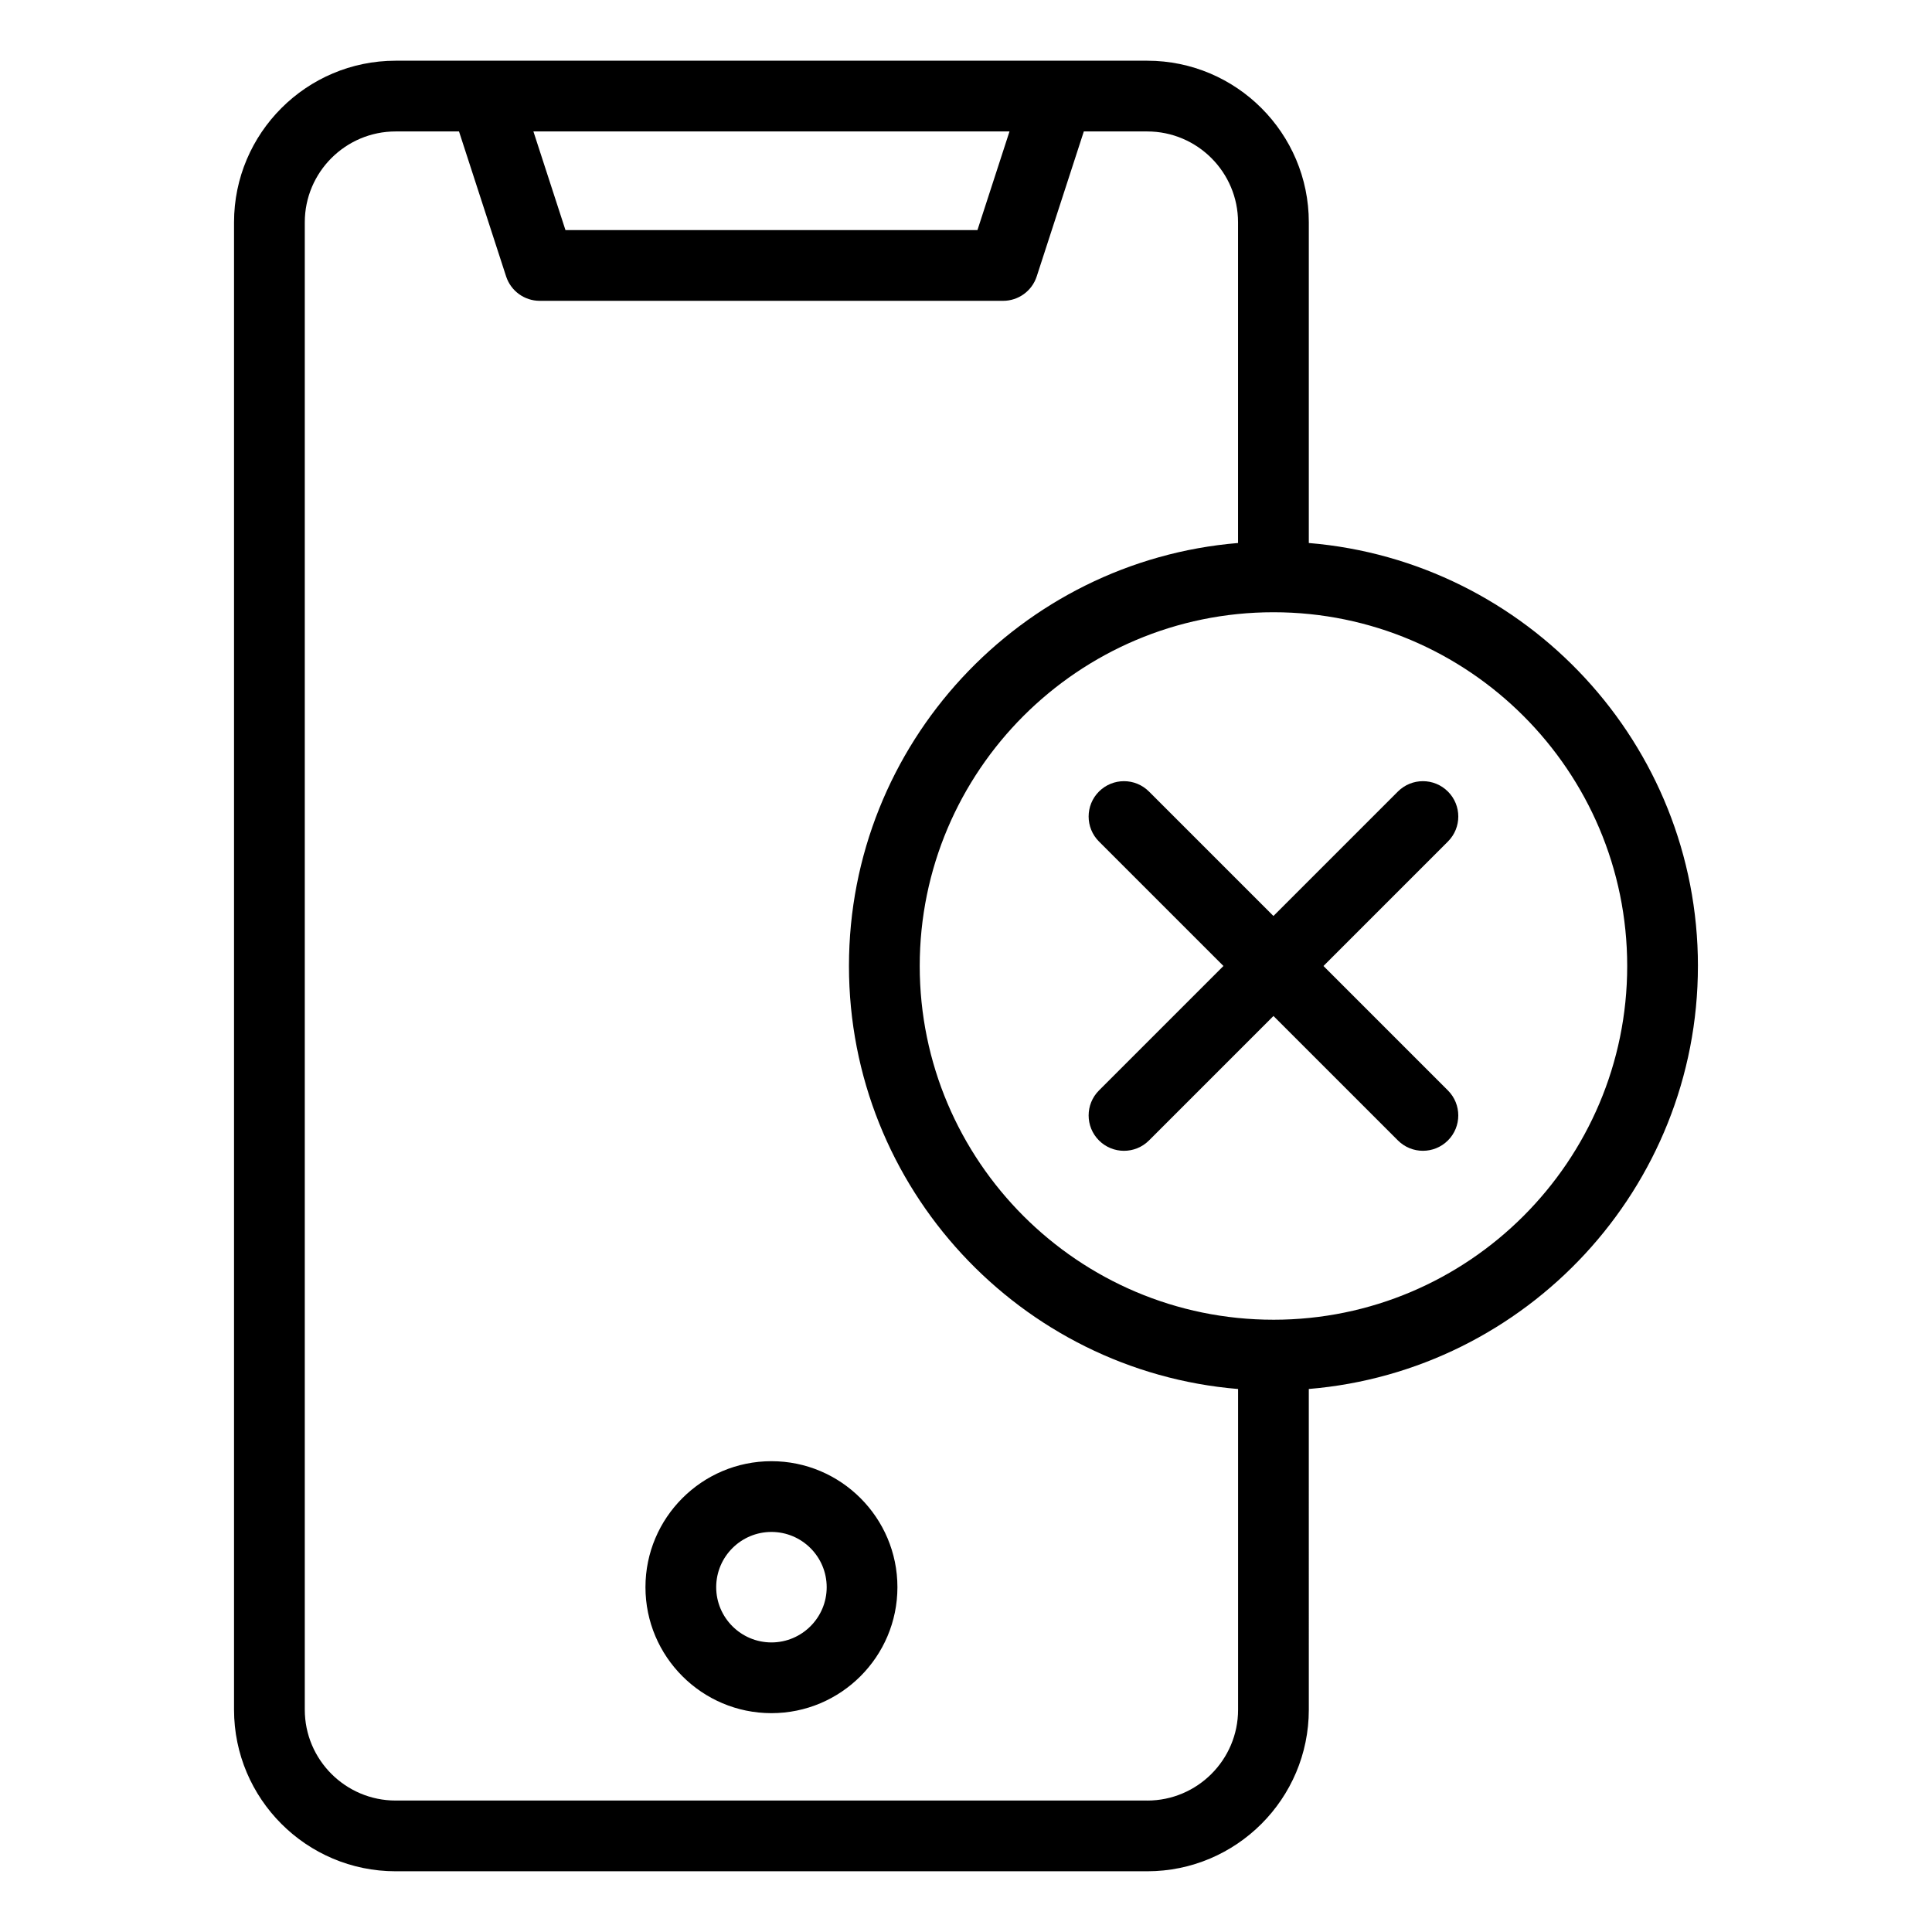
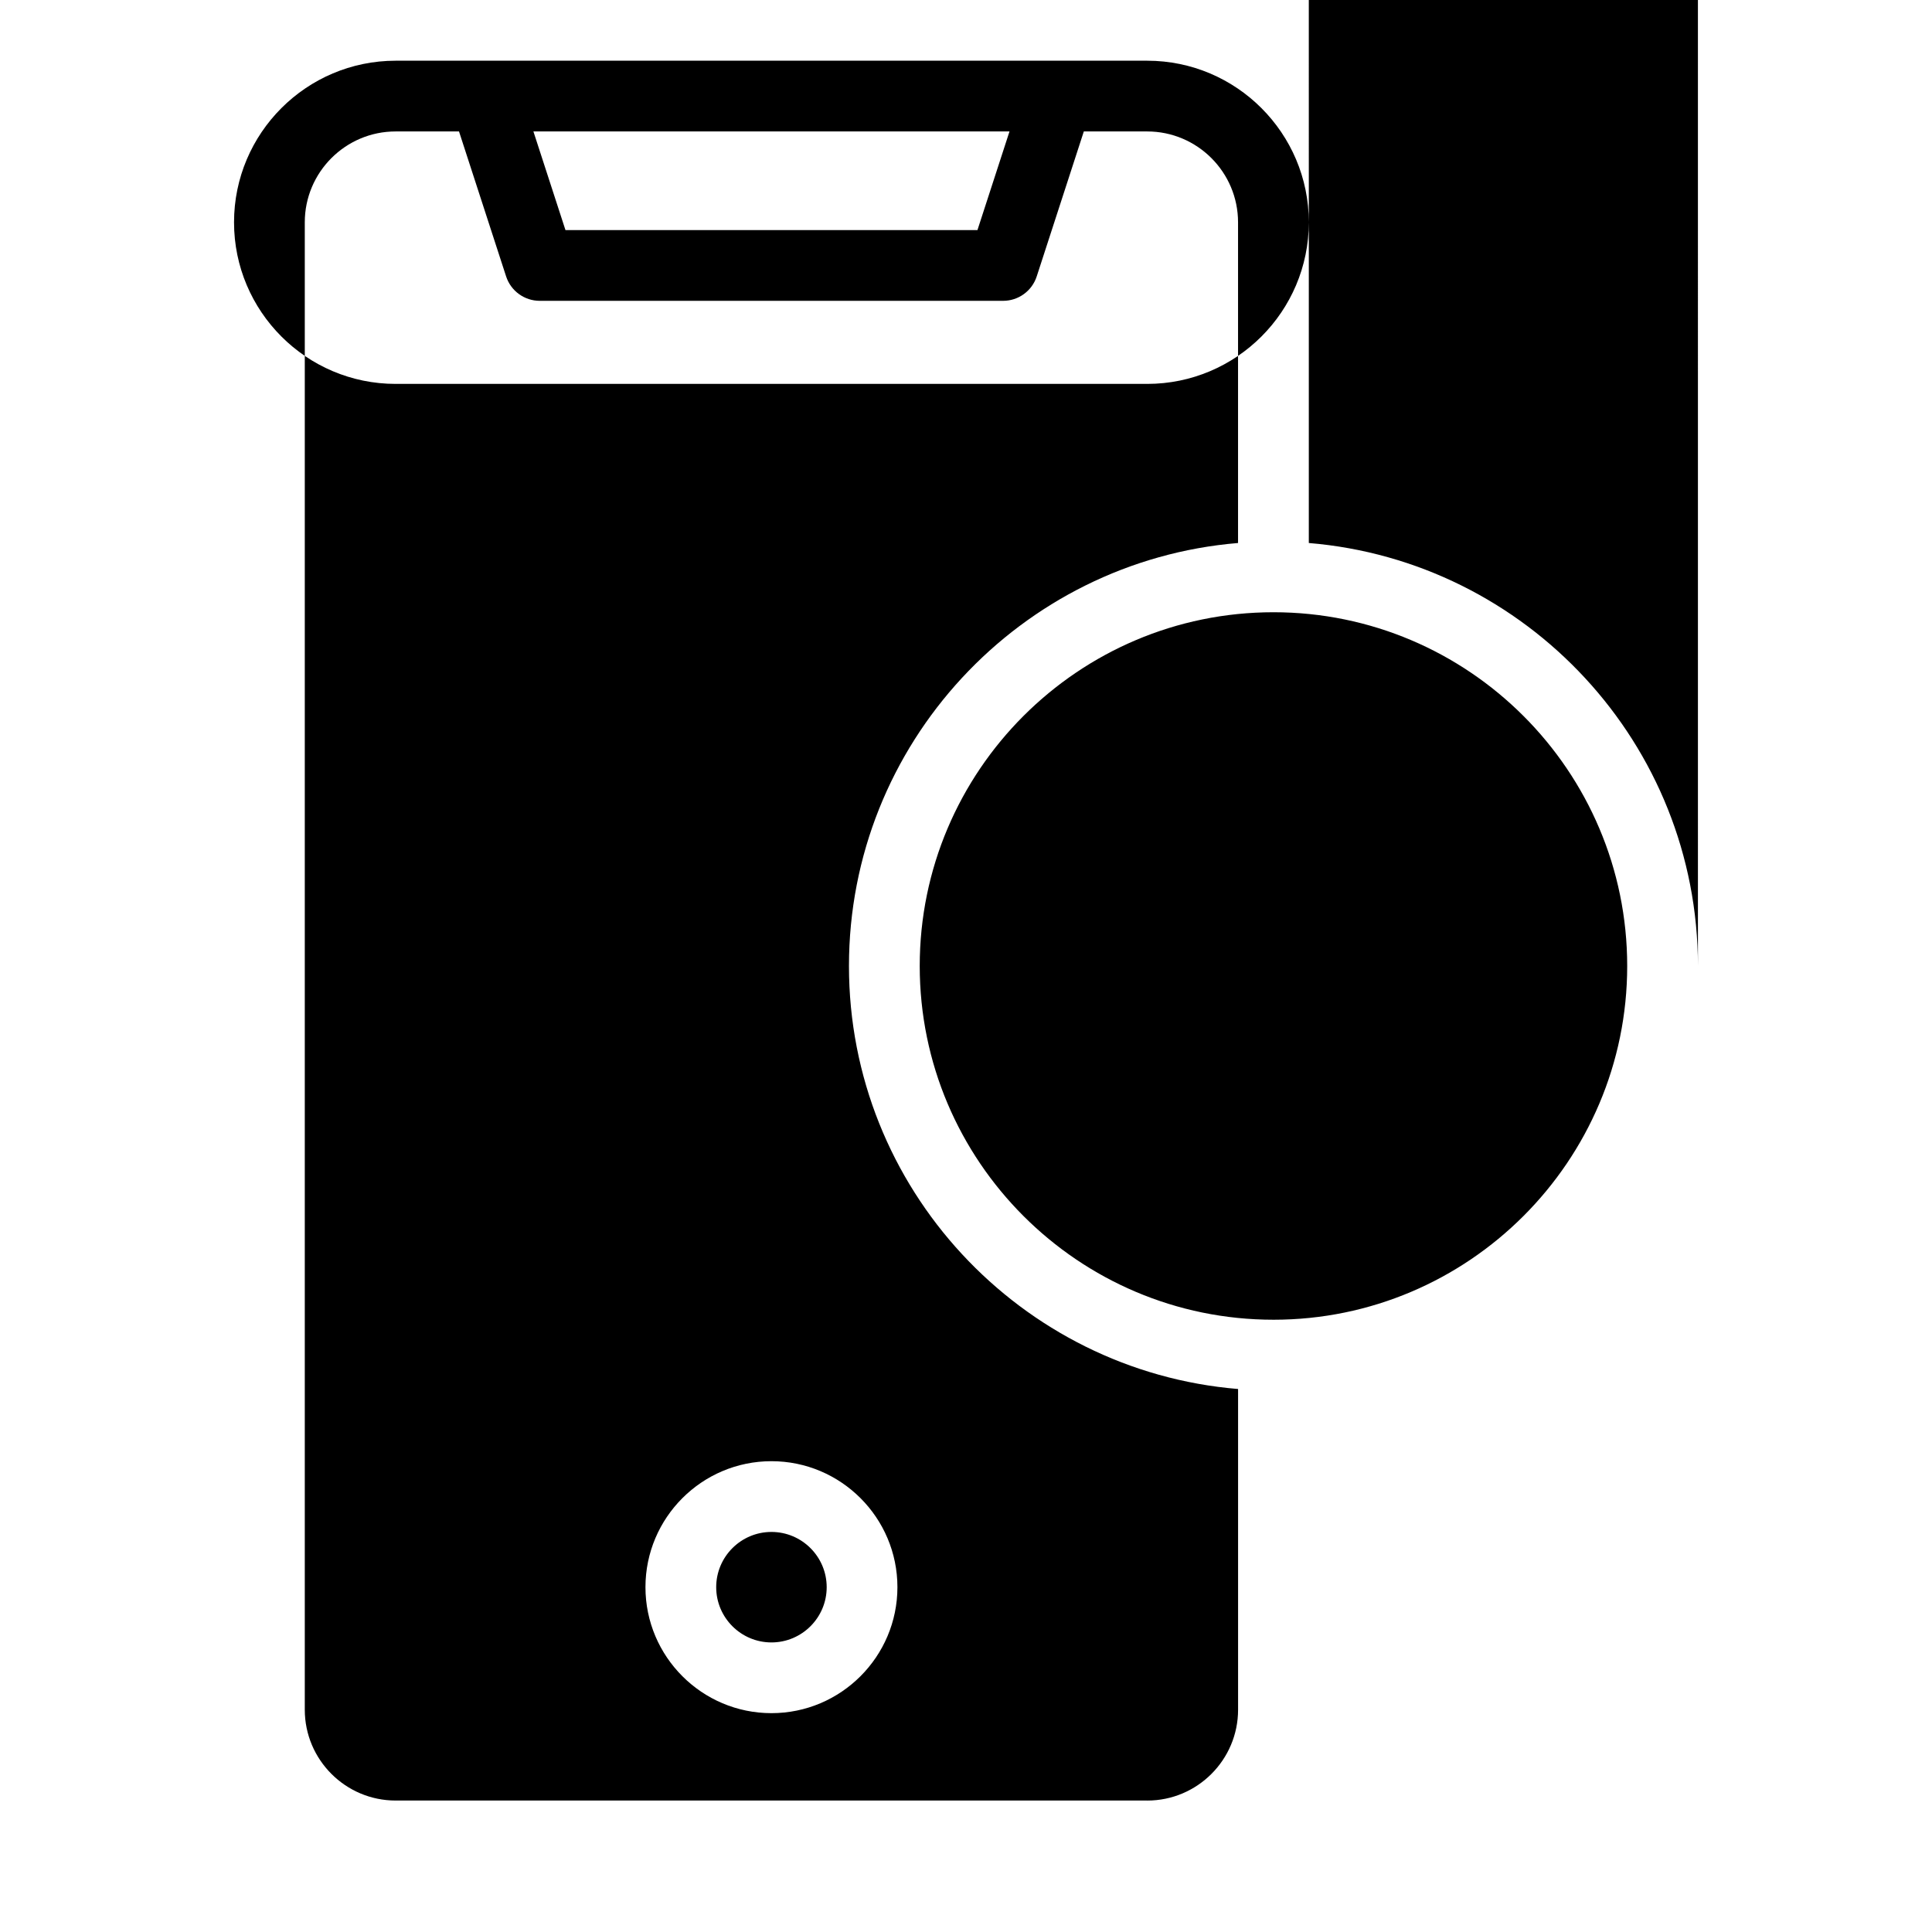
<svg xmlns="http://www.w3.org/2000/svg" fill="#000000" width="800px" height="800px" version="1.1" viewBox="144 144 512 512">
-   <path d="m348.44 531.23c-18.41 0-33.387 14.977-33.387 33.387 0 18.41 14.977 33.387 33.387 33.387s33.387-14.977 33.387-33.387c0-18.41-14.977-33.387-33.387-33.387zm0 48.031c-8.07 0-14.641-6.57-14.641-14.641 0-8.07 6.57-14.641 14.641-14.641 8.078 0 14.641 6.57 14.641 14.641 0.004 8.07-6.566 14.641-14.641 14.641zm245.53-179.26c0-58.871-45.457-107.32-103.12-112.1v-84.988c0-23.609-19.207-42.824-42.824-42.824h-199.18c-23.609 0-42.824 19.207-42.824 42.824v394.17c0 23.609 19.207 42.824 42.824 42.824h199.18c23.609 0 42.824-19.207 42.824-42.824l-0.004-84.988c57.656-4.781 103.12-53.227 103.12-112.1zm-182.44-221.17-8.496 26.145h-109.18l-8.496-26.145zm36.5 442.33h-199.18c-13.277 0-24.078-10.801-24.078-24.078v-394.17c0-13.277 10.801-24.078 24.078-24.078h16.793l12.48 38.41c1.254 3.863 4.856 6.477 8.91 6.477h122.8c4.062 0 7.656-2.613 8.91-6.477l12.48-38.41h16.793c13.277 0 24.078 10.801 24.078 24.078v84.988c-57.656 4.781-103.11 53.223-103.11 112.1 0 58.871 45.457 107.32 103.12 112.1v84.988c0 13.273-10.801 24.078-24.078 24.078zm33.453-127.42c-51.691 0-93.746-42.059-93.746-93.746s42.059-93.746 93.746-93.746c51.688 0.004 93.742 42.055 93.742 93.75 0 51.691-42.051 93.742-93.742 93.742zm46.234-126.73-32.984 32.984 32.984 32.984c3.656 3.656 3.656 9.594 0 13.25-3.664 3.656-9.594 3.656-13.25 0l-32.984-32.984-32.984 32.984c-1.832 1.832-4.231 2.746-6.629 2.746-2.398 0-4.797-0.914-6.629-2.746-3.656-3.656-3.656-9.594 0-13.25l32.984-32.984-32.984-32.984c-3.656-3.656-3.656-9.594 0-13.25 3.664-3.656 9.594-3.656 13.25 0l32.984 32.984 32.984-32.984c3.664-3.656 9.594-3.656 13.25 0 3.672 3.656 3.672 9.586 0.008 13.25z" />
+   <path d="m348.44 531.23c-18.41 0-33.387 14.977-33.387 33.387 0 18.41 14.977 33.387 33.387 33.387s33.387-14.977 33.387-33.387c0-18.41-14.977-33.387-33.387-33.387zm0 48.031c-8.07 0-14.641-6.57-14.641-14.641 0-8.07 6.57-14.641 14.641-14.641 8.078 0 14.641 6.57 14.641 14.641 0.004 8.07-6.566 14.641-14.641 14.641zm245.53-179.26c0-58.871-45.457-107.32-103.12-112.1v-84.988c0-23.609-19.207-42.824-42.824-42.824h-199.18c-23.609 0-42.824 19.207-42.824 42.824c0 23.609 19.207 42.824 42.824 42.824h199.18c23.609 0 42.824-19.207 42.824-42.824l-0.004-84.988c57.656-4.781 103.12-53.227 103.12-112.1zm-182.44-221.17-8.496 26.145h-109.18l-8.496-26.145zm36.5 442.33h-199.18c-13.277 0-24.078-10.801-24.078-24.078v-394.17c0-13.277 10.801-24.078 24.078-24.078h16.793l12.48 38.41c1.254 3.863 4.856 6.477 8.91 6.477h122.8c4.062 0 7.656-2.613 8.91-6.477l12.48-38.41h16.793c13.277 0 24.078 10.801 24.078 24.078v84.988c-57.656 4.781-103.11 53.223-103.11 112.1 0 58.871 45.457 107.32 103.12 112.1v84.988c0 13.273-10.801 24.078-24.078 24.078zm33.453-127.42c-51.691 0-93.746-42.059-93.746-93.746s42.059-93.746 93.746-93.746c51.688 0.004 93.742 42.055 93.742 93.75 0 51.691-42.051 93.742-93.742 93.742zm46.234-126.73-32.984 32.984 32.984 32.984c3.656 3.656 3.656 9.594 0 13.25-3.664 3.656-9.594 3.656-13.25 0l-32.984-32.984-32.984 32.984c-1.832 1.832-4.231 2.746-6.629 2.746-2.398 0-4.797-0.914-6.629-2.746-3.656-3.656-3.656-9.594 0-13.25l32.984-32.984-32.984-32.984c-3.656-3.656-3.656-9.594 0-13.25 3.664-3.656 9.594-3.656 13.25 0l32.984 32.984 32.984-32.984c3.664-3.656 9.594-3.656 13.25 0 3.672 3.656 3.672 9.586 0.008 13.25z" />
</svg>